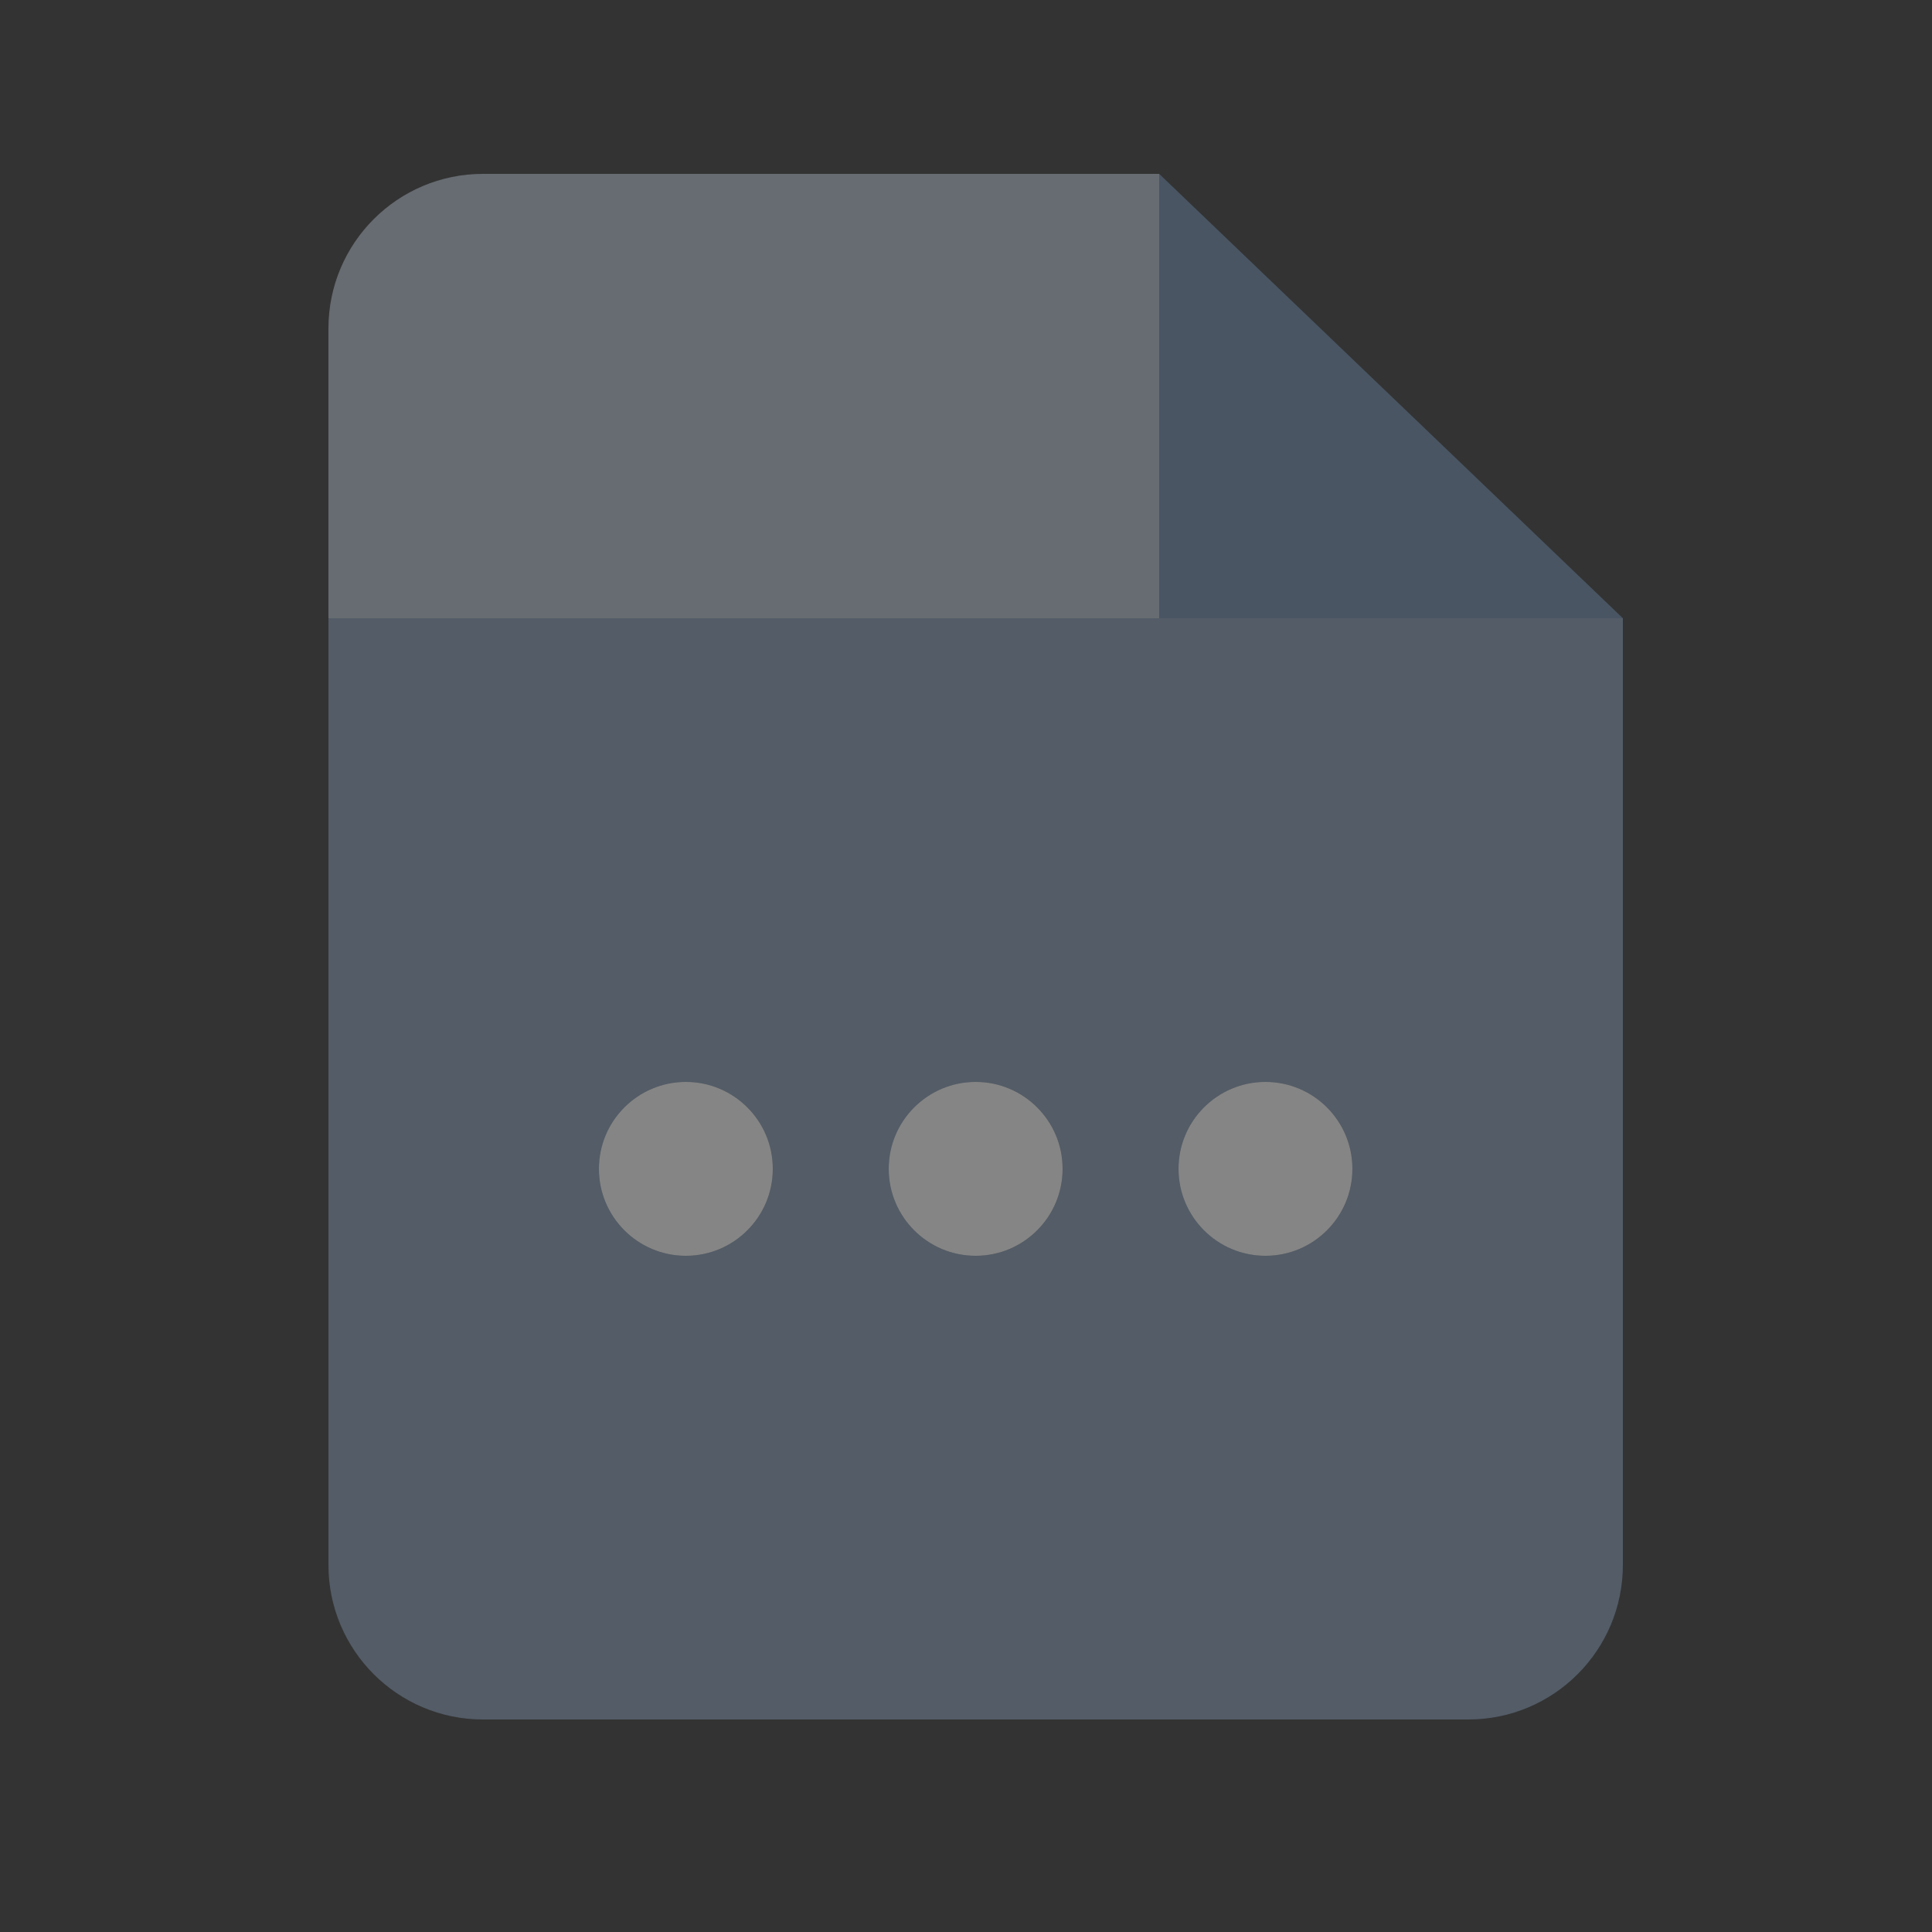
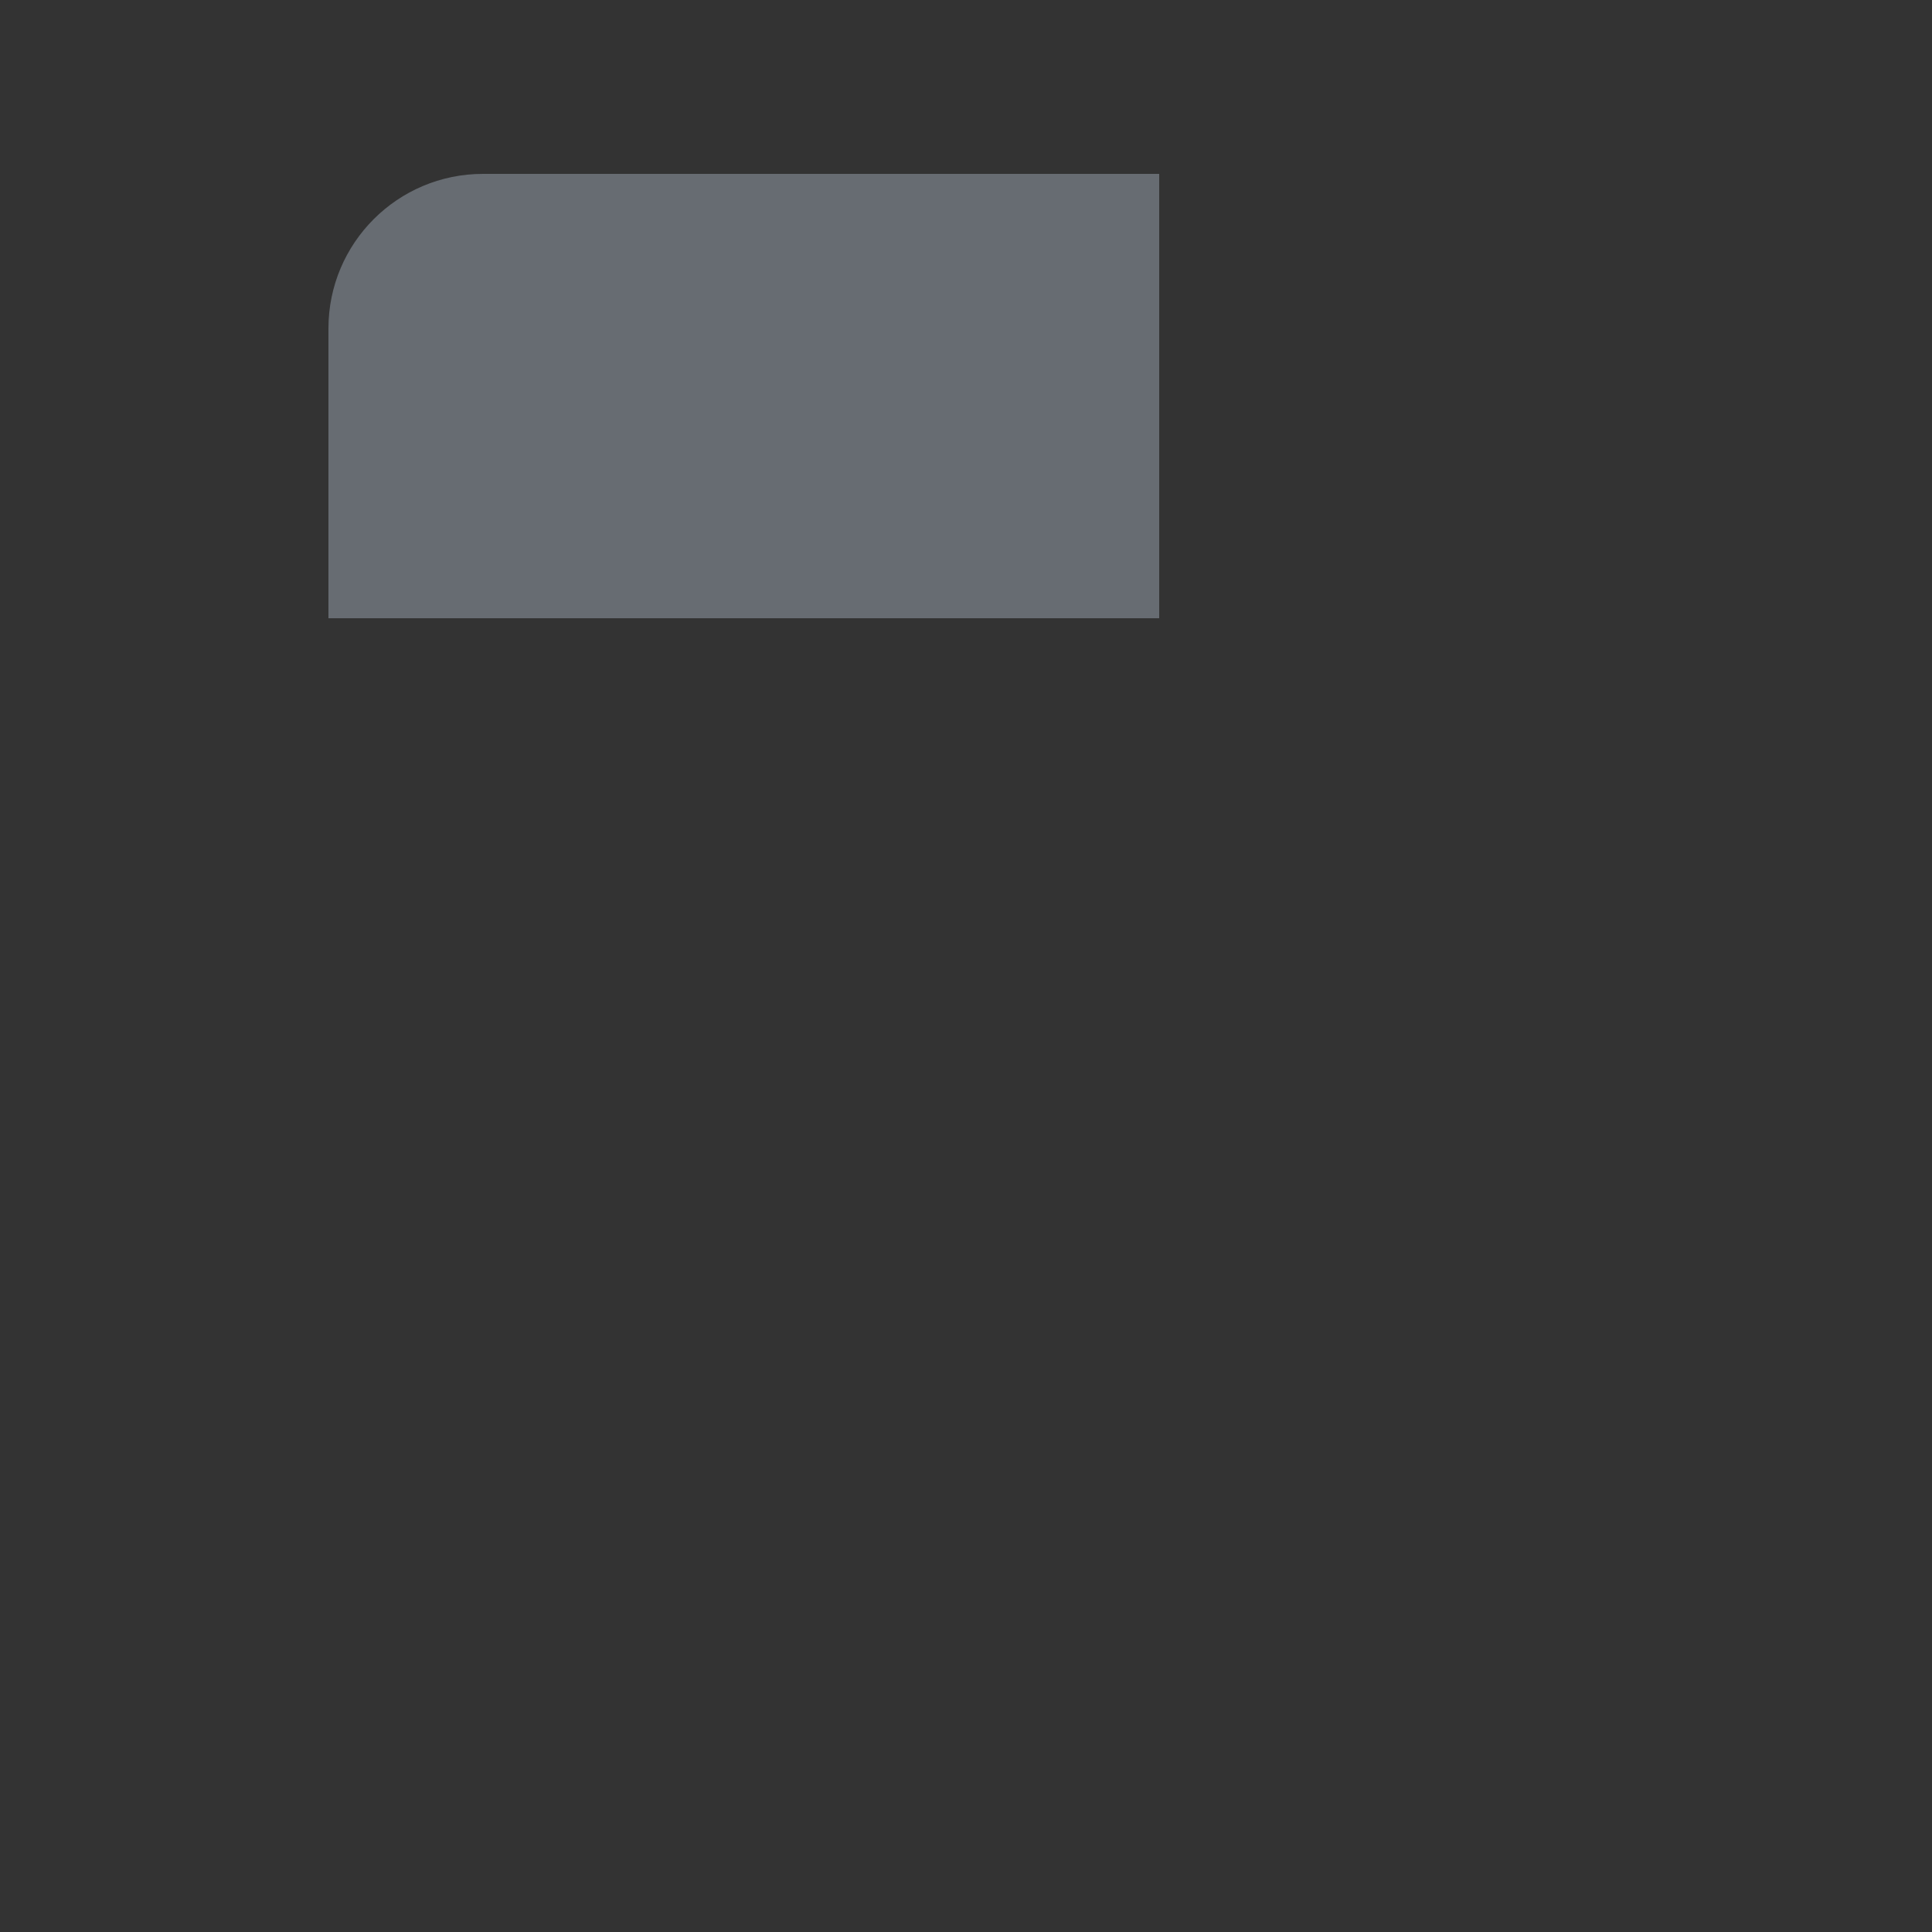
<svg xmlns="http://www.w3.org/2000/svg" width="100" height="100" viewBox="0 0 100 100" fill="none">
  <rect x="0" y="0" width="100" height="100" fill="#333333" stroke="none" />
  <path d="M17 17C17 12.582 20.582 9 25 9H60V32H17V17Z" fill="#B4C0CF" fill-opacity="0.4" />
-   <path d="M60 9L84 32H60V9Z" fill="#6682A3" fill-opacity="0.43" />
-   <path fill-rule="evenodd" clip-rule="evenodd" d="M84 81V32H17V81C17 85.418 20.582 89 25 89H76C80.418 89 84 85.418 84 81ZM35.5 65C37.985 65 40 62.985 40 60.5C40 58.015 37.985 56 35.5 56C33.015 56 31 58.015 31 60.5C31 62.985 33.015 65 35.5 65ZM50.5 65C52.985 65 55 62.985 55 60.5C55 58.015 52.985 56 50.5 56C48.015 56 46 58.015 46 60.5C46 62.985 48.015 65 50.5 65ZM70 60.5C70 62.985 67.985 65 65.5 65C63.015 65 61 62.985 61 60.5C61 58.015 63.015 56 65.5 56C67.985 56 70 58.015 70 60.5Z" fill="#8399B5" fill-opacity="0.4" />
-   <path fill-rule="evenodd" clip-rule="evenodd" d="M40 60.5C40 62.985 37.985 65 35.5 65C33.015 65 31 62.985 31 60.5C31 58.015 33.015 56 35.5 56C37.985 56 40 58.015 40 60.5ZM55 60.5C55 62.985 52.985 65 50.5 65C48.015 65 46 62.985 46 60.5C46 58.015 48.015 56 50.5 56C52.985 56 55 58.015 55 60.5ZM65.5 65C67.985 65 70 62.985 70 60.5C70 58.015 67.985 56 65.5 56C63.015 56 61 58.015 61 60.5C61 62.985 63.015 65 65.5 65Z" fill="white" fill-opacity="0.4" />
</svg>